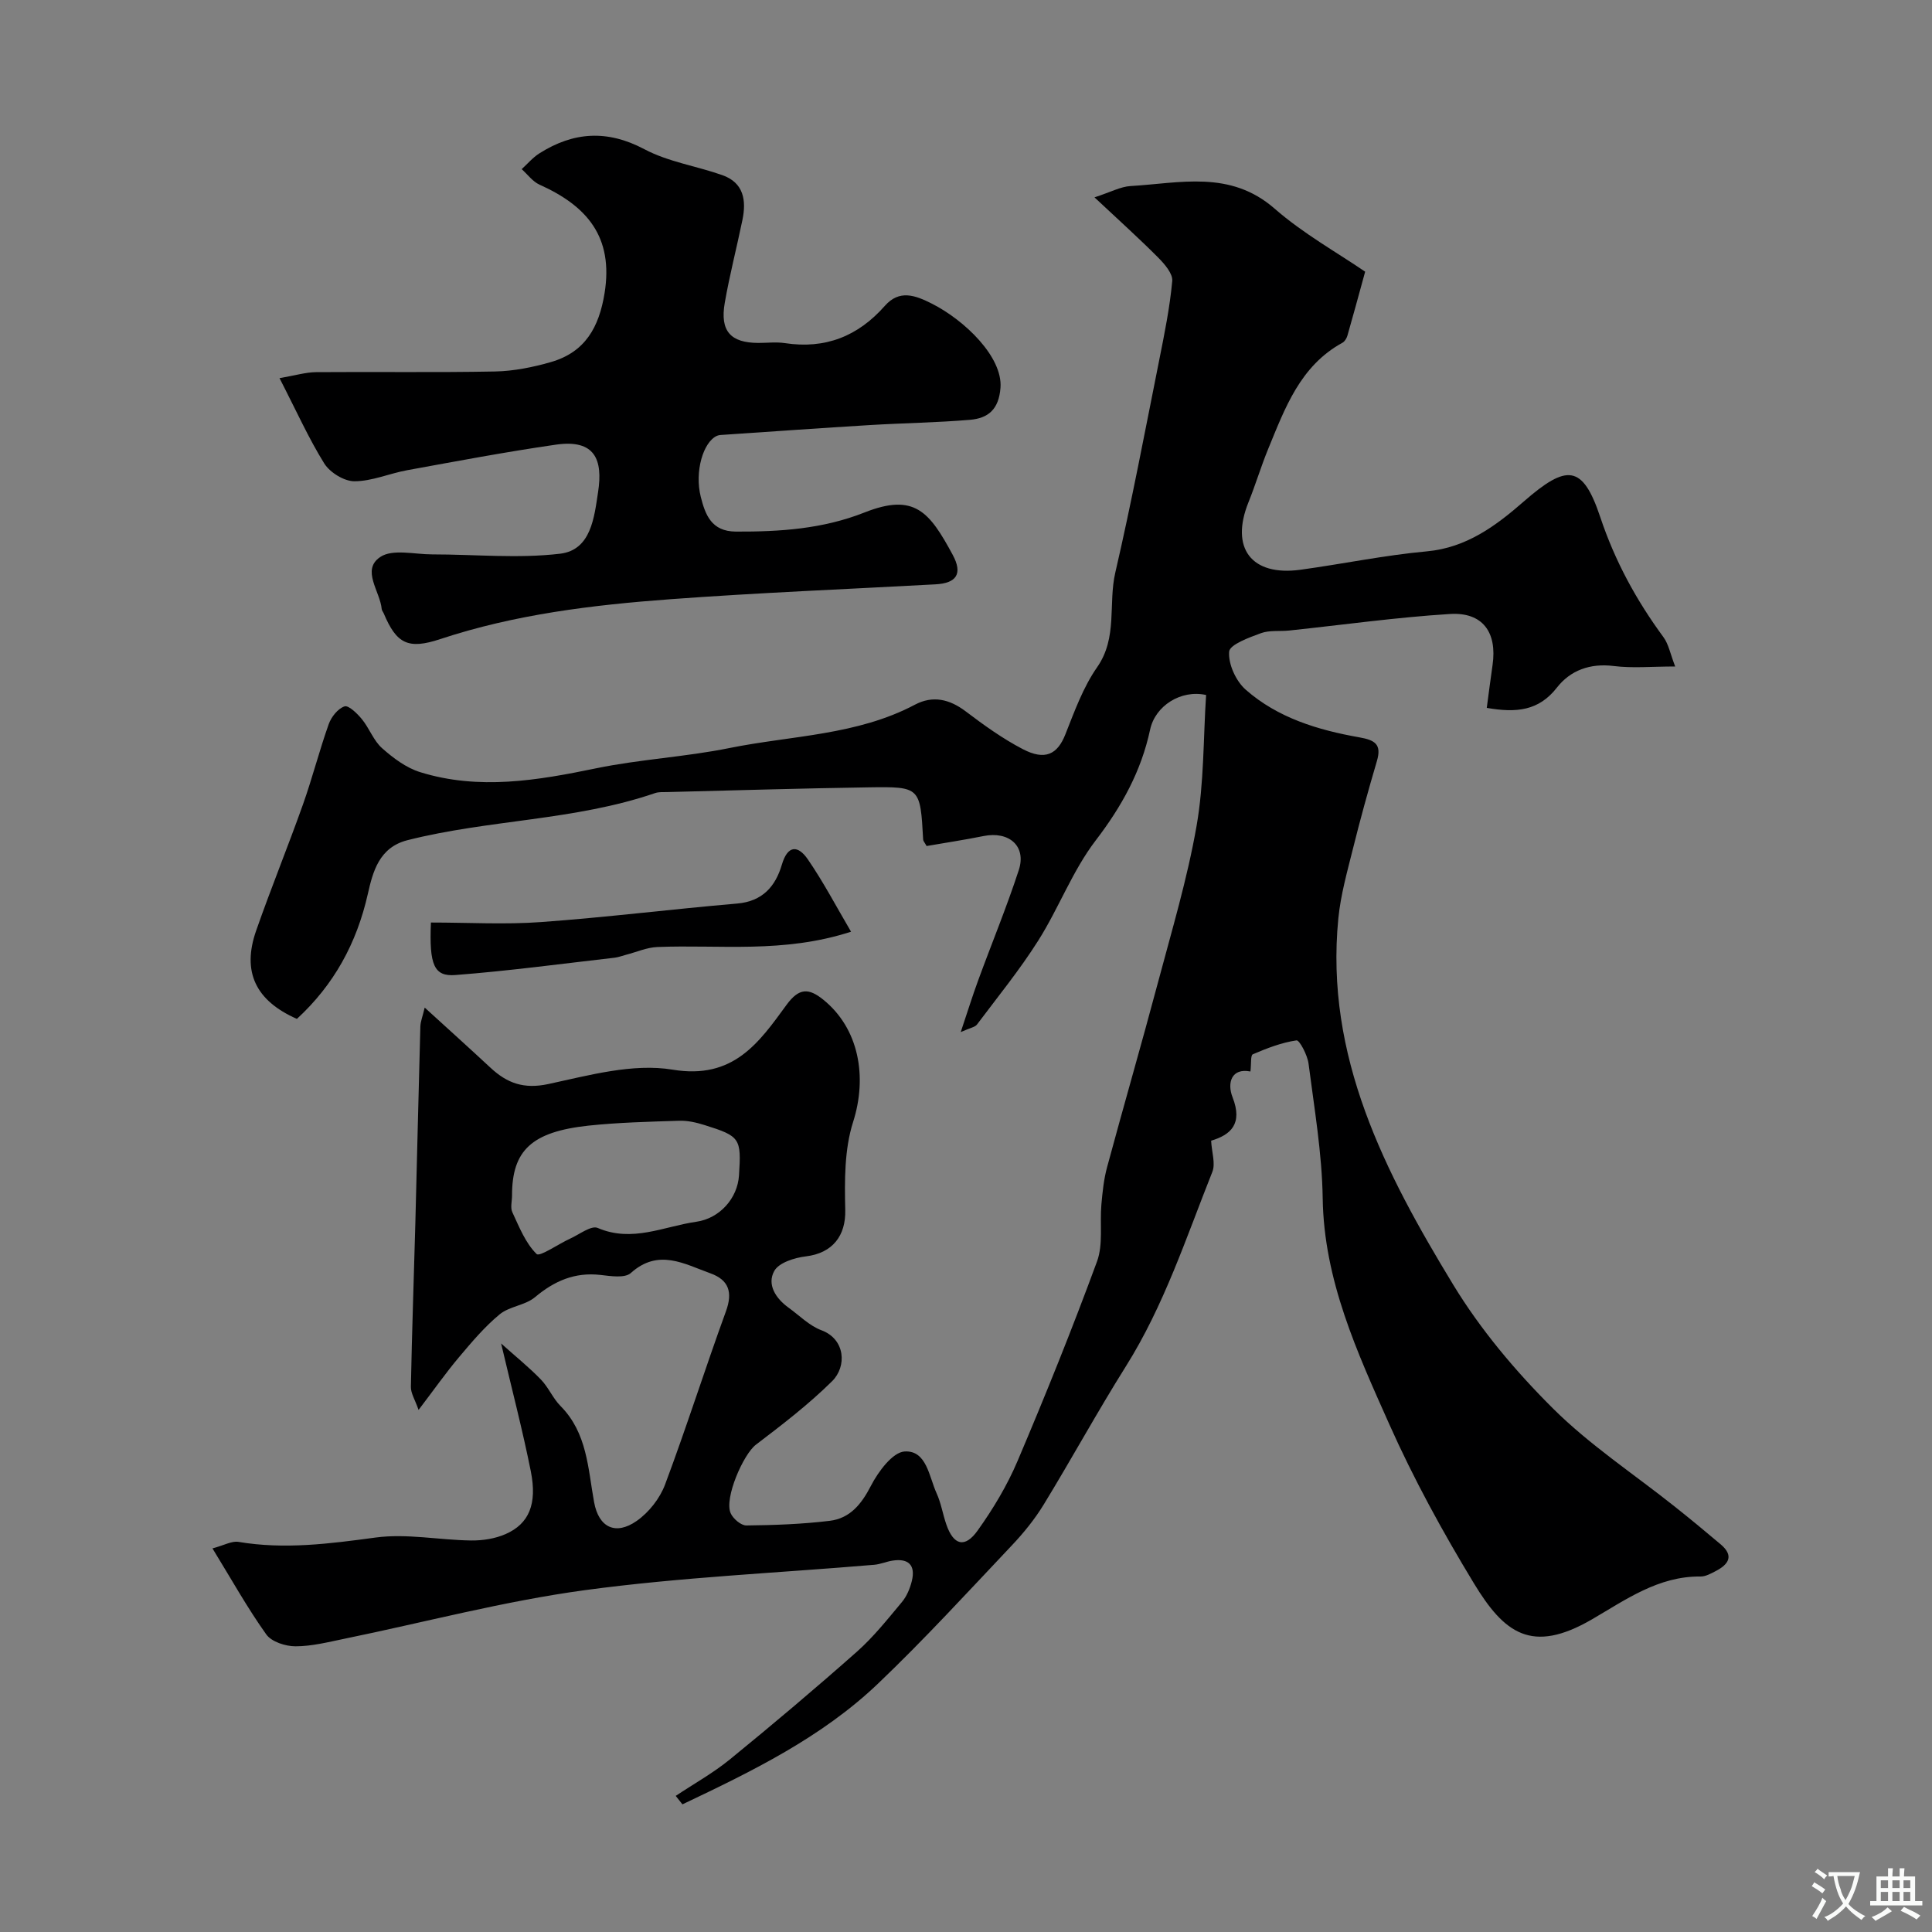
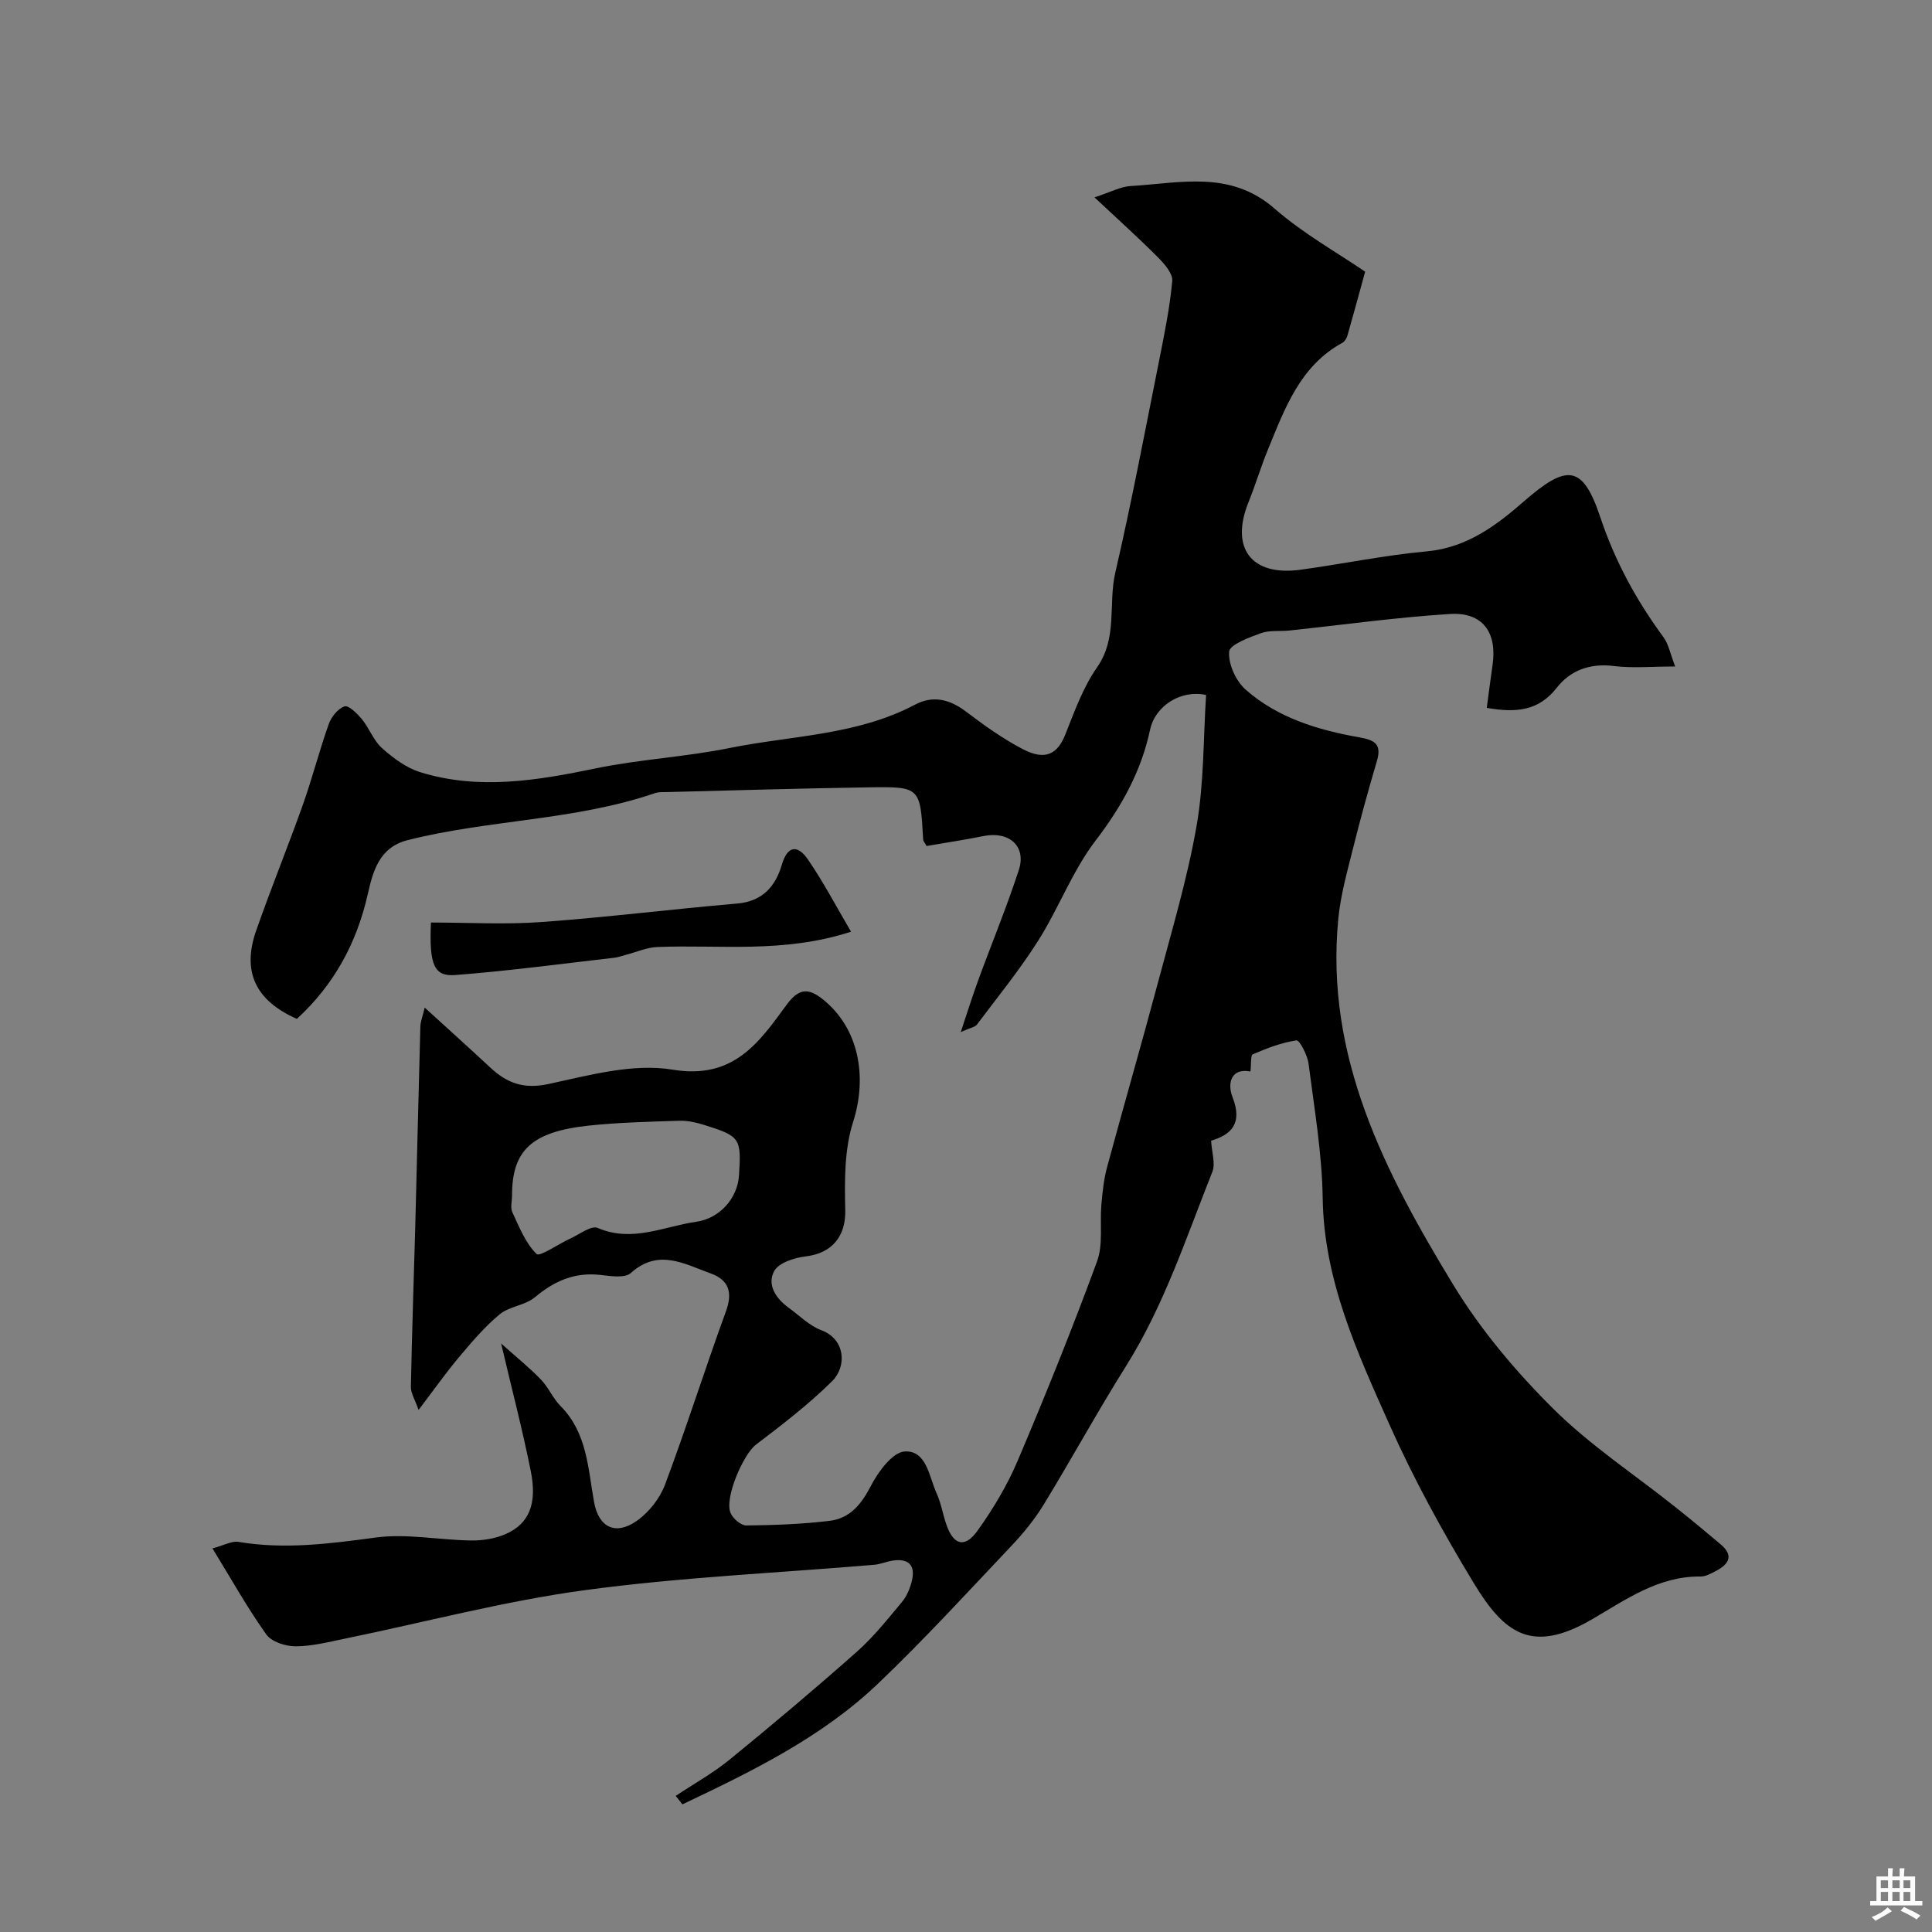
<svg xmlns="http://www.w3.org/2000/svg" enable-background="new 0 0 400 400" viewBox="0 0 400 400">
  <rect x="0" y="0" width="400" height="400" fill="#808080" stroke="none" />
  <g fill="#000001">
    <path d="m139.9 371.82c3.75-2.5 7.74-4.72 11.21-7.55 8.91-7.27 17.71-14.69 26.32-22.32 3.44-3.05 6.34-6.72 9.3-10.26 1-1.19 1.67-2.81 2.05-4.34.81-3.28-.66-4.76-4-4.24-1.27.2-2.5.75-3.77.86-19.99 1.7-40.1 2.57-59.95 5.26-16.74 2.27-33.18 6.66-49.77 10.06-3.35.69-6.74 1.56-10.11 1.56-2.07 0-4.96-.93-6.05-2.46-3.9-5.46-7.18-11.36-11.14-17.81 2.43-.65 4-1.58 5.38-1.35 9.56 1.61 18.9.38 28.4-.9 6.44-.87 13.16.52 19.75.61 2.4.03 4.99-.37 7.17-1.33 4.84-2.13 6.56-6.21 5.21-12.99-1.7-8.5-3.9-16.91-6.15-26.47 3.1 2.78 5.83 4.97 8.24 7.47 1.57 1.62 2.48 3.89 4.07 5.49 5.52 5.57 5.66 12.87 6.94 19.89.96 5.28 4.46 6.93 8.81 3.9 2.52-1.76 4.8-4.65 5.88-7.53 4.45-11.87 8.27-23.97 12.61-35.88 1.45-3.97.57-6.5-3.21-7.86-5.41-1.94-10.77-5.2-16.48-.07-1.24 1.12-4.2.64-6.31.4-5.3-.6-9.52 1.24-13.54 4.61-2.01 1.69-5.28 1.88-7.31 3.55-3.12 2.58-5.79 5.75-8.41 8.86-2.72 3.23-5.15 6.69-8.38 10.93-.72-2.09-1.62-3.45-1.59-4.79.21-11.26.62-22.51.92-33.77.36-13.6.66-27.2 1.04-40.8.03-1.06.47-2.1.9-3.94 4.92 4.49 9.31 8.44 13.63 12.46 3.44 3.2 6.9 4.46 11.97 3.37 8.45-1.82 17.51-4.34 25.72-2.98 12.6 2.1 17.88-5.59 23.59-13.41 2.62-3.59 4.63-3.46 7.56-1.12 7.44 5.97 9.22 15.99 6.22 25.38-1.81 5.68-1.76 12.13-1.62 18.21.13 5.32-2.61 8.93-8.16 9.6-2.34.28-5.57 1.29-6.53 3.01-1.57 2.8.29 5.69 2.94 7.6 2.25 1.62 4.32 3.76 6.83 4.69 4.93 1.83 5.3 7.48 2.19 10.55-4.85 4.8-10.33 9-15.77 13.14-2.6 1.98-6.59 11.08-5.23 14.17.5 1.15 2.15 2.57 3.27 2.55 5.75-.06 11.54-.27 17.24-.96 4.18-.51 6.56-3.41 8.53-7.24 1.51-2.93 4.5-6.99 7.01-7.12 4.54-.24 5.02 5.21 6.59 8.65.94 2.05 1.28 4.36 2.03 6.5 1.48 4.27 3.83 4.93 6.47 1.22 3.21-4.49 6.12-9.34 8.27-14.41 5.79-13.63 11.33-27.38 16.44-41.28 1.31-3.56.56-7.86.91-11.8.23-2.6.5-5.24 1.18-7.74 3.43-12.71 7.1-25.35 10.49-38.07 2.88-10.82 6.12-21.6 8.04-32.6 1.56-8.92 1.38-18.14 1.97-27.09-5.21-1.16-10.54 2.25-11.59 7.16-1.85 8.65-5.89 15.93-11.28 22.97-4.79 6.26-7.62 13.97-11.87 20.7-3.83 6.06-8.39 11.66-12.7 17.4-.41.55-1.38.67-3.36 1.56 1.43-4.26 2.43-7.5 3.6-10.68 2.79-7.63 5.9-15.14 8.42-22.86 1.62-4.96-2.01-8.12-7.33-7.04-3.96.8-7.96 1.4-11.76 2.06-.42-.76-.7-1.04-.71-1.33-.6-10.86-.6-10.98-11.23-10.82-13.94.21-27.87.63-41.8.98-.83.02-1.71-.05-2.47.21-16.62 5.71-34.37 5.47-51.26 9.75-5.89 1.49-7.18 6.56-8.21 11.11-2.31 10.25-7.04 18.85-14.69 25.89-8.56-3.77-11.42-9.76-8.43-18.29 3.06-8.75 6.57-17.35 9.68-26.09 1.95-5.49 3.39-11.17 5.34-16.65.53-1.49 1.9-3.22 3.27-3.67.84-.28 2.64 1.48 3.6 2.65 1.54 1.88 2.4 4.43 4.17 6 2.31 2.05 5.01 4.08 7.9 4.97 12.17 3.77 24.25 1.72 36.42-.8 9.11-1.88 18.5-2.35 27.62-4.2 12.87-2.6 26.36-2.61 38.38-8.97 3.7-1.96 7.16-1.16 10.53 1.39 3.76 2.85 7.64 5.64 11.81 7.81 4.63 2.42 7.18 1.07 8.81-3.05 1.89-4.77 3.68-9.76 6.58-13.91 4.29-6.15 2.26-13.12 3.76-19.59 3.38-14.6 6.16-29.33 9.1-44.03 1.08-5.42 2.19-10.86 2.69-16.34.14-1.53-1.59-3.52-2.91-4.85-3.97-3.99-8.17-7.77-13.19-12.47 3.39-1.1 5.4-2.22 7.47-2.34 10.24-.6 20.62-3.37 29.83 4.68 5.97 5.21 13.05 9.15 18.74 13.05-1.46 5.3-2.53 9.29-3.68 13.27-.16.54-.55 1.18-1.02 1.44-8.77 4.8-11.9 13.55-15.39 22.02-1.48 3.61-2.6 7.37-4.06 10.99-3.84 9.51.59 15.38 10.76 13.99 8.74-1.2 17.41-3.01 26.18-3.81 8.25-.76 14.35-5.35 20.06-10.33 8.89-7.75 12.17-7.71 15.83 3.25 3.05 9.13 7.47 17.22 13.09 24.86 1.06 1.45 1.4 3.43 2.42 6.06-4.91 0-8.88.39-12.74-.1-4.88-.61-8.96.9-11.74 4.46-3.75 4.81-8.36 5.28-14.53 4.21.39-2.93.77-5.91 1.2-8.89.97-6.76-2.05-10.97-8.82-10.55-11.11.69-22.17 2.25-33.25 3.42-1.97.21-4.1-.1-5.88.55-2.46.9-6.47 2.36-6.59 3.83-.2 2.57 1.4 6.09 3.43 7.87 6.64 5.85 14.98 8.36 23.53 9.87 3.24.57 4.66 1.44 3.63 4.92-1.79 6.05-3.47 12.15-4.99 18.27-1.18 4.72-2.51 9.46-2.99 14.28-2.82 28.6 9.68 52.66 23.79 75.87 5.66 9.3 12.9 17.9 20.64 25.6 7.62 7.58 16.78 13.6 25.24 20.34 3.21 2.55 6.37 5.16 9.5 7.81 2.81 2.38 1.61 4.15-1.03 5.52-1 .52-2.12 1.15-3.17 1.13-8.71-.1-15.54 4.85-22.48 8.88-12.48 7.24-18.16 2.87-24.46-7.53-6.43-10.6-12.44-21.56-17.48-32.87-6.64-14.9-13.54-29.81-13.79-46.8-.14-9.31-1.74-18.6-2.93-27.87-.23-1.77-1.87-4.89-2.49-4.81-3.1.45-6.13 1.63-9.05 2.88-.49.21-.3 1.99-.49 3.56-3.94-.78-4.87 2.37-3.7 5.34 2.17 5.53-.41 7.79-4.44 8.99.13 2.41.94 4.73.25 6.46-5.43 13.64-9.99 27.66-17.89 40.24-5.9 9.39-11.22 19.14-17 28.6-1.86 3.05-4.17 5.9-6.63 8.5-9.13 9.65-18.11 19.47-27.72 28.63-11.7 11.15-26.09 18.14-40.47 24.97-.48-.58-.93-1.16-1.39-1.75zm-33.89-124.29c0 1.17-.38 2.51.07 3.46 1.42 3.05 2.72 6.38 5.02 8.64.64.63 4.53-2.09 6.97-3.2 1.89-.86 4.34-2.77 5.67-2.2 7.16 3.08 13.69-.32 20.43-1.28 4.83-.69 8.53-4.85 8.83-9.59.5-7.69.25-8.12-7.14-10.43-1.68-.53-3.5-.95-5.25-.89-6.26.2-12.55.35-18.78 1.01-11.79 1.28-15.83 5.15-15.82 14.48z" />
-     <path d="m57.87 78.29c3.27-.56 5.42-1.22 7.57-1.24 12.36-.1 24.73.1 37.08-.14 3.85-.08 7.78-.87 11.51-1.94 7.11-2.04 9.99-7.19 11.14-14.27 1.89-11.71-3.7-18.09-13.47-22.47-1.42-.64-2.47-2.12-3.69-3.21 1.21-1.1 2.29-2.4 3.65-3.26 7.06-4.47 14.05-4.95 21.77-.86 4.92 2.61 10.75 3.47 16.09 5.35 4.48 1.57 5.03 5.24 4.19 9.3-1.18 5.73-2.66 11.41-3.66 17.17-1.01 5.84 1.21 8.26 6.96 8.28 1.83 0 3.7-.23 5.49.04 8.36 1.27 15.14-1.41 20.7-7.72 3-3.4 6.25-2.22 9.76-.44 6.79 3.44 14.66 11.04 14.18 17.4-.34 4.52-2.58 6.32-6.33 6.64-6.91.58-13.85.67-20.78 1.09-10.03.61-20.06 1.32-30.09 2-.49.03-1.03.03-1.47.21-2.86 1.23-4.71 7.4-3.38 12.66.93 3.65 2.17 7.16 7.28 7.18 9.1.04 17.97-.54 26.6-3.95 10.38-4.11 13.46-.15 18.27 8.75 2.15 3.97.76 5.89-3.55 6.12-18.29 1-36.6 1.73-54.87 3.08-16.13 1.19-32.19 3.13-47.68 8.26-6.62 2.19-9.04.99-11.69-5.32-.13-.3-.39-.59-.42-.89-.33-3.69-4.28-8.1-.32-10.78 2.54-1.73 7.11-.55 10.77-.55 8.84 0 17.77.89 26.48-.14 6.44-.77 7.07-7.57 7.87-12.79 1.01-6.63-.6-10.96-8.73-9.79-10.32 1.49-20.58 3.43-30.84 5.3-3.66.67-7.26 2.28-10.89 2.28-2.13 0-5.07-1.82-6.24-3.69-3.23-5.2-5.76-10.86-9.26-17.66z" />
    <path d="m89.22 191c7.79 0 15.36.45 22.85-.1 13.54-.98 27.02-2.67 40.55-3.83 5.25-.45 7.93-3.56 9.25-8.03 1.24-4.22 3.4-3.99 5.37-1.14 3.24 4.71 5.91 9.81 8.96 15-14.06 4.55-27.17 2.64-40.12 3.17-2.17.09-4.3 1.05-6.44 1.6-.79.2-1.56.51-2.36.61-10.99 1.26-21.97 2.74-33 3.59-4.41.34-5.44-2.05-5.06-10.87z" />
  </g>
-   <path d="m377.9 391.2c-.2.3-.4.5-.6.8-.7-.6-1.4-1-2.2-1.5.2-.3.4-.5.5-.8.6.4 1.4.8 2.3 1.5zm-1.8 6.1c-.2-.2-.5-.4-.9-.6.4-.6.8-1.2 1.2-1.9s.7-1.3.9-1.9c.3.3.5.5.8.7-.7 1.3-1.4 2.6-2 3.7zm2.2-9c-.3.3-.5.5-.6.8-.6-.6-1.3-1.1-2-1.5.3-.3.5-.5.6-.7.6.5 1.3.9 2 1.4zm.3.2v-.9h2 4.5c-.3 1.3-.6 2.5-1 3.6s-.9 2.1-1.4 3c.4.5 1 1 1.6 1.4s1.2.8 1.9 1.1c-.3.2-.5.4-.8.8-.4-.3-1-.7-1.6-1.2s-1.2-1.1-1.6-1.6c-.5.6-1.1 1.1-1.7 1.6s-1.4.9-2.1 1.4c-.1-.3-.3-.5-.7-.8.6-.2 1.2-.5 1.9-1s1.4-1.1 2-1.8c-.5-.8-.9-1.6-1.2-2.5s-.6-2-.8-3.2c-.4.1-.7.1-1 .1zm2.5 2.7c.2 1 .7 1.7 1 2.2.3-.5.6-1.1 1-2s.6-1.9.9-3h-3.2-.4c.1.9.3 1.8.7 2.8z" fill="#fafbfa" />
  <path d="m396.5 388.5v1.5 3.6h1.5v.9c-.4 0-1 0-1.7 0h-7.9c-.5 0-.9 0-1.2 0v-.9h1.3v-3.5c0-.7 0-1.2 0-1.6h2.4c0-.8 0-1.4 0-1.7h1c0 .3-.1.8-.1 1.7h1.5c0-.8 0-1.4 0-1.7h1c0 .3-.1.9-.1 1.7zm-8.2 9.2c-.2-.3-.5-.5-.8-.8.8-.3 1.4-.6 1.9-.9s1-.7 1.4-1.1c.3.3.6.5.9.8-1.6 1-2.8 1.6-3.4 2zm2.6-6.8v-1.6h-1.5v1.6zm0 2.7v-1.9h-1.5v1.9zm2.4-2.7v-1.6h-1.5v1.6zm0 2.7v-1.9h-1.5v1.9zm.2 2 .7-.8c.4.2.9.5 1.6.8s1.3.7 1.8 1c-.3.3-.5.5-.8.8-.4-.3-1.5-1-3.3-1.8zm2-4.7v-1.6h-1.4v1.6zm0 2.7v-1.9h-1.4v1.9z" fill="#fafbfa" />
</svg>